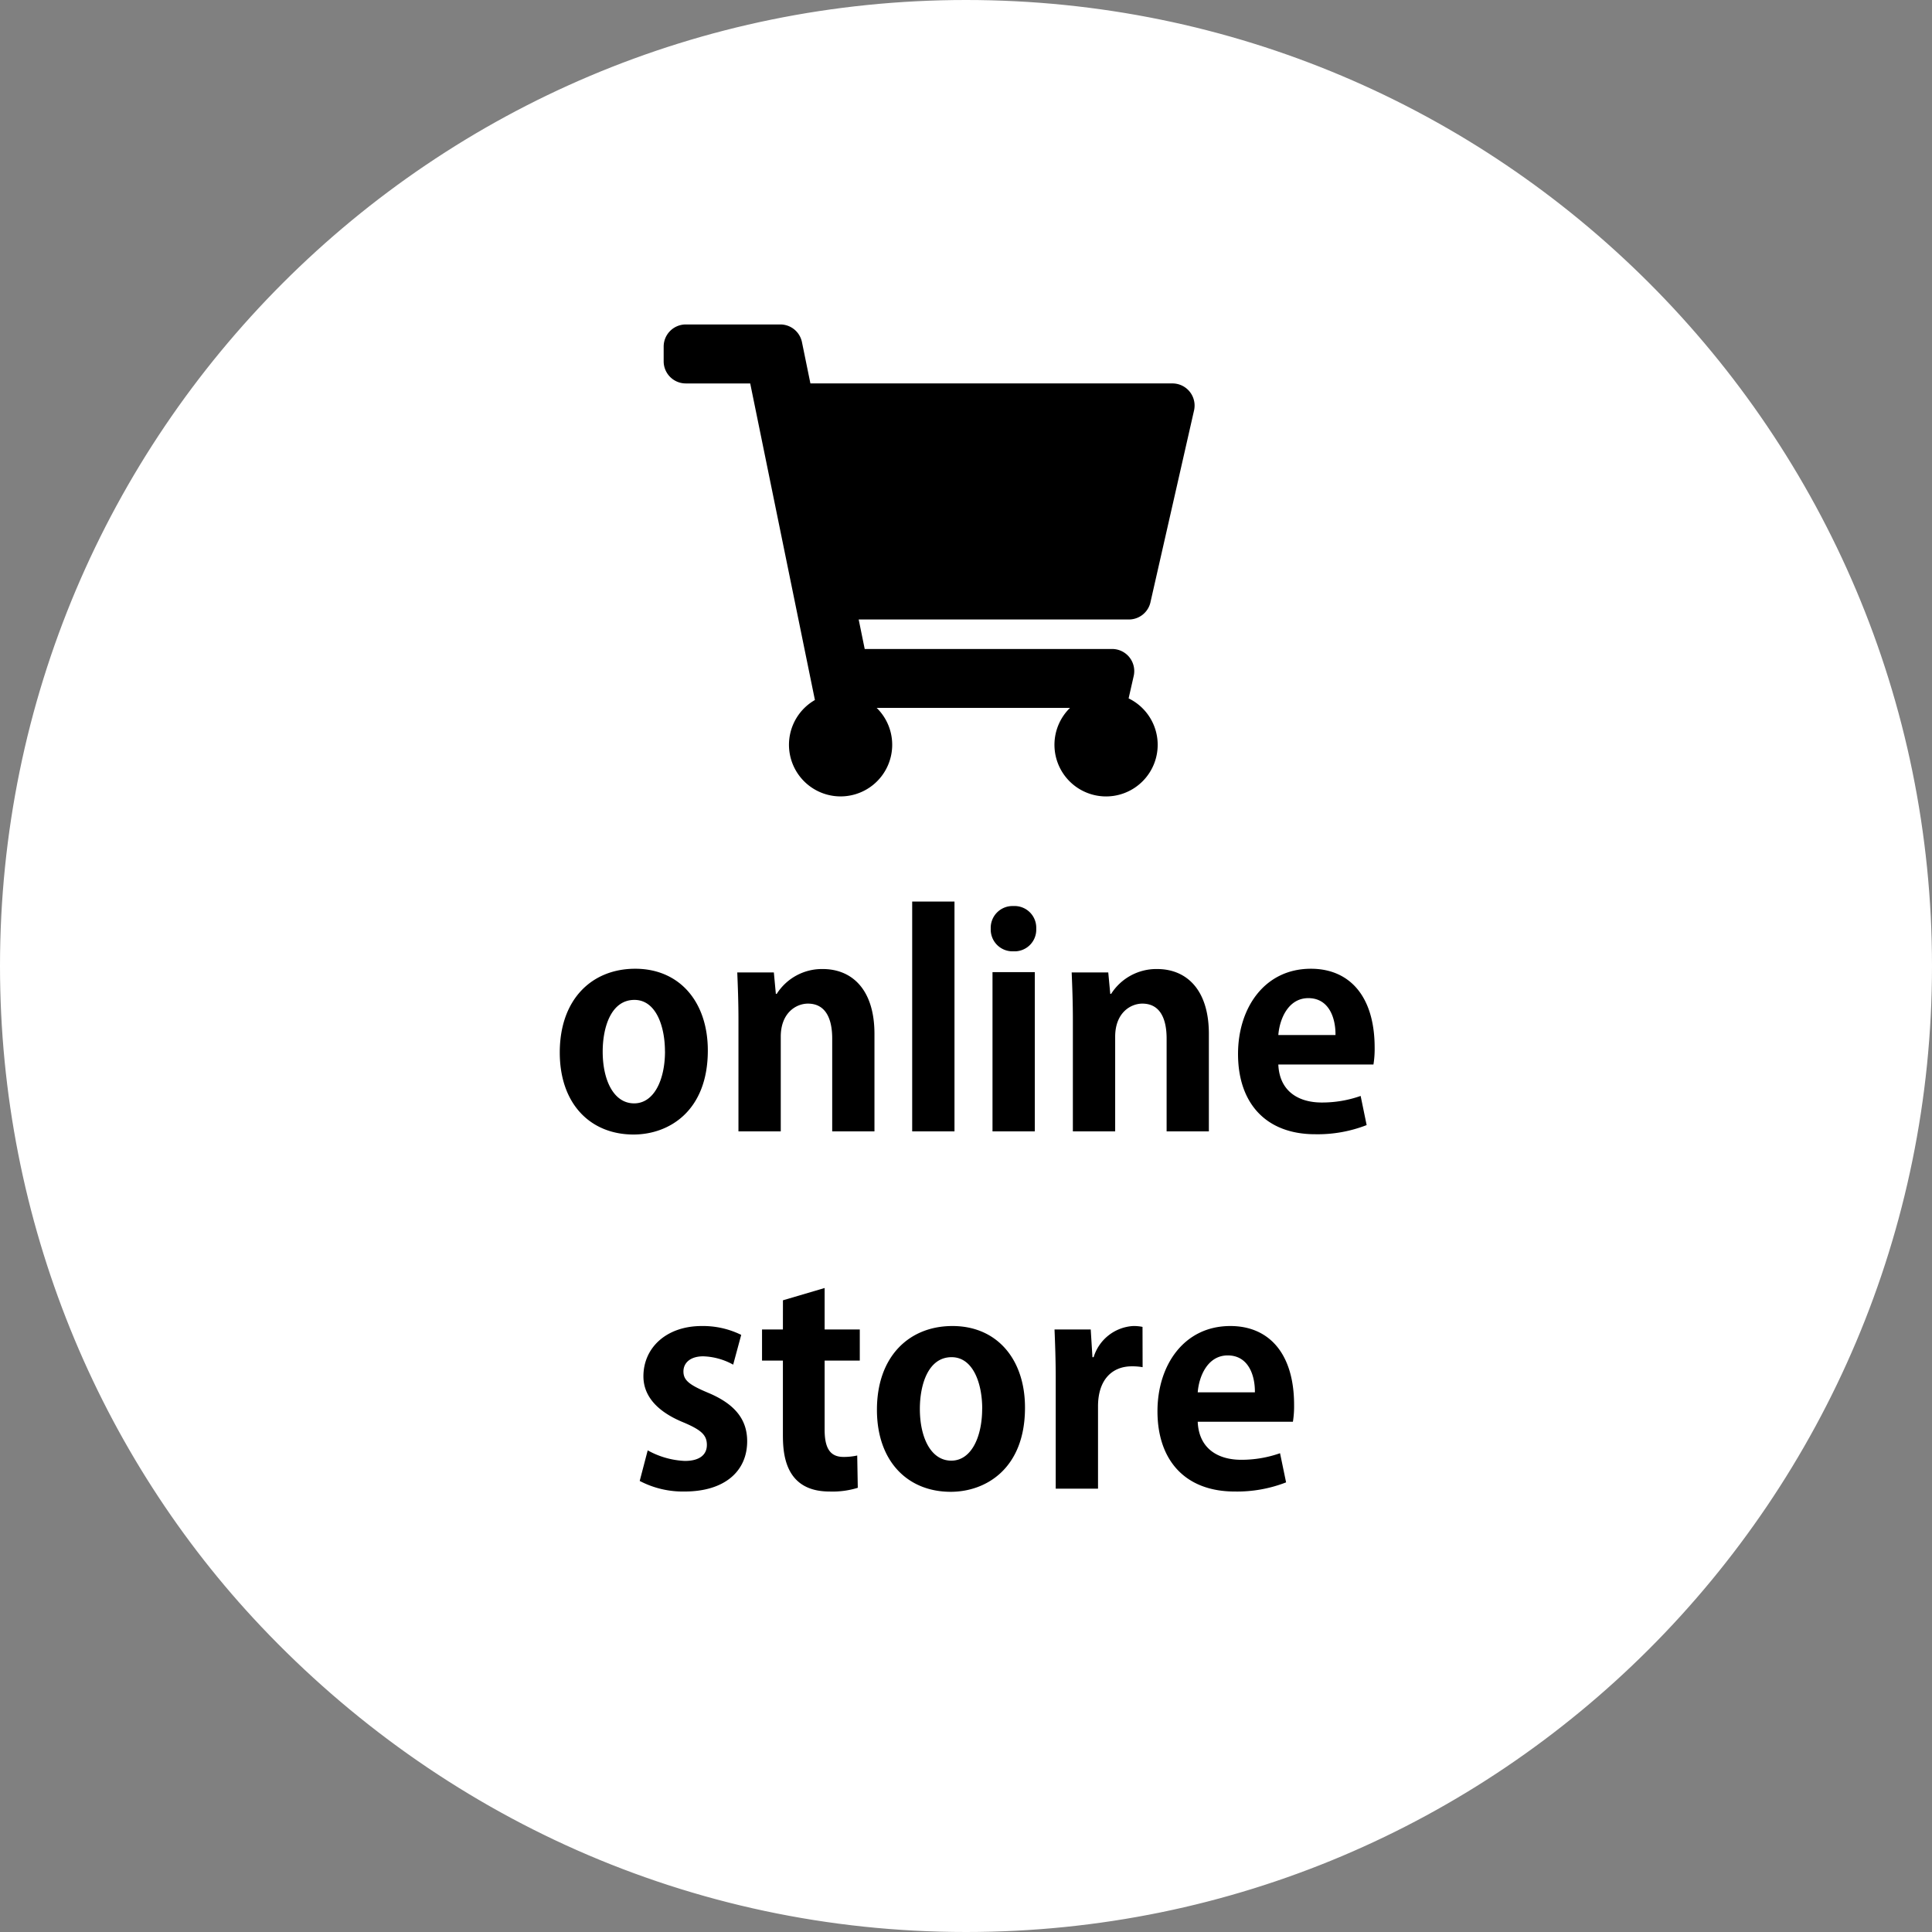
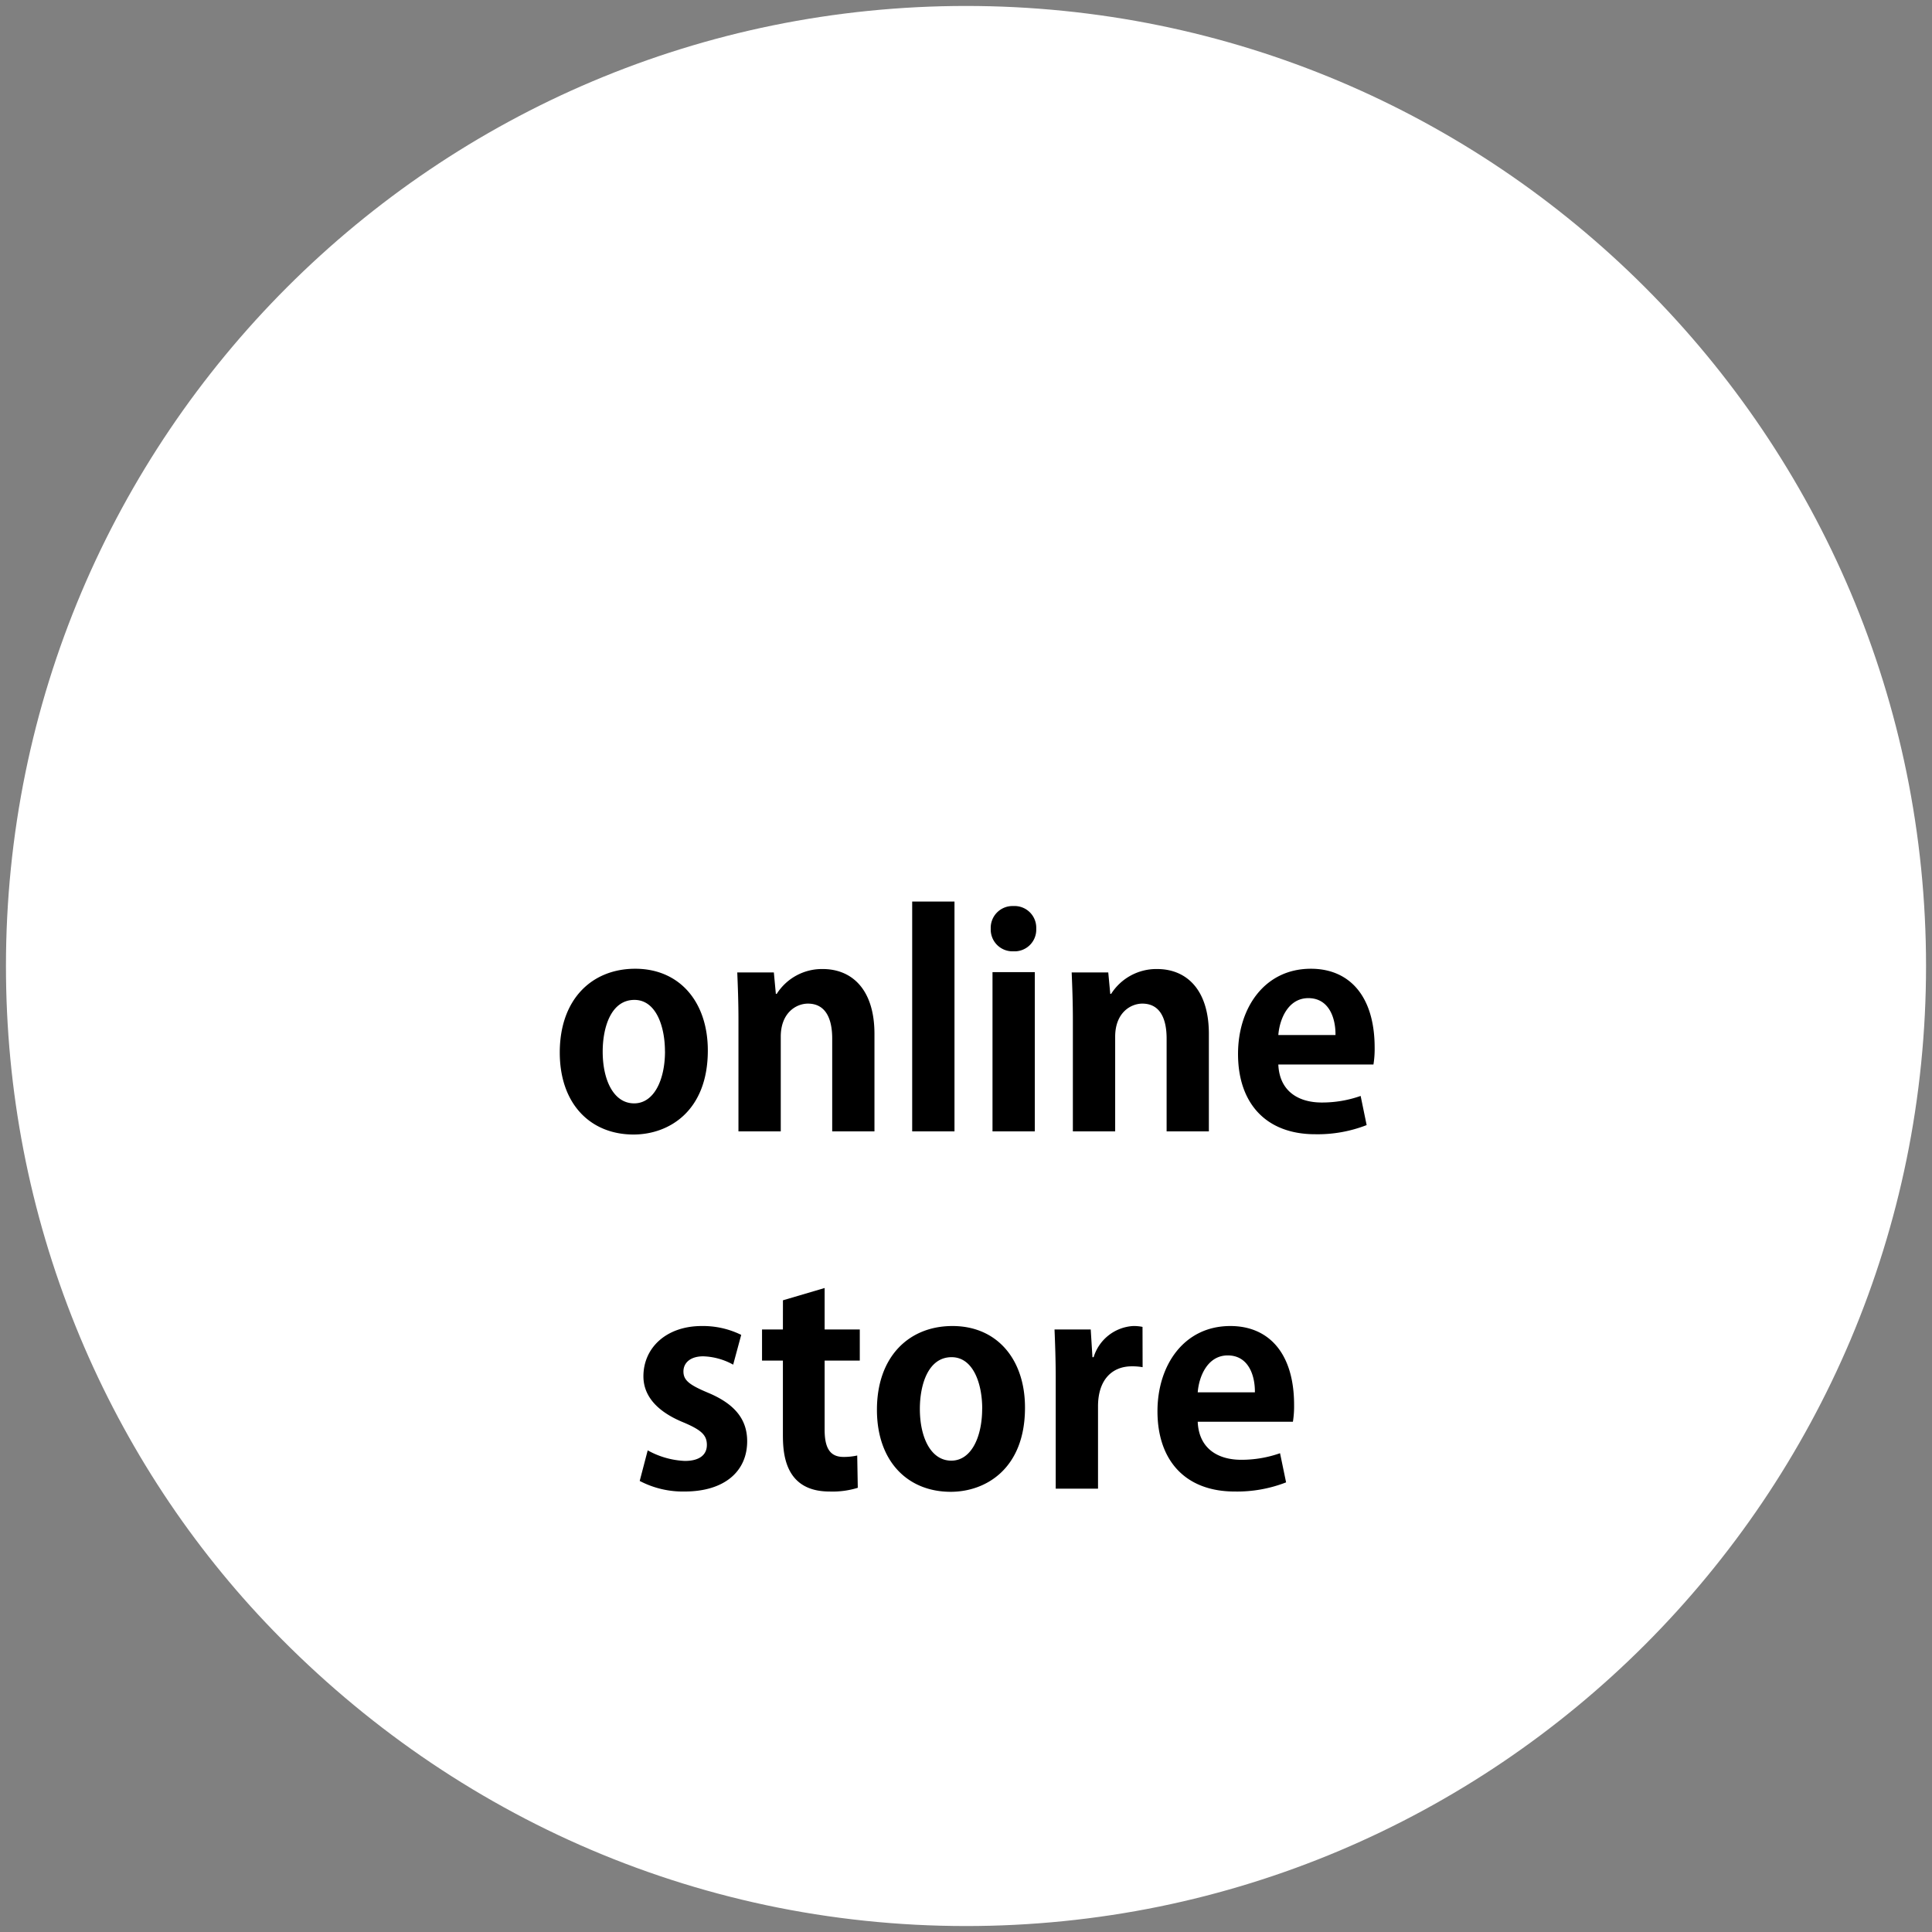
<svg xmlns="http://www.w3.org/2000/svg" width="162.227" height="162.227" viewBox="0 0 162.227 162.227">
  <rect x="0" y="0" width="162.227" height="162.227" fill="#808080" stroke="none" />
  <g id="btn_store" transform="translate(-1774 -10)">
    <g id="パス_1" data-name="パス 1" transform="translate(1774 10)" fill="#fff">
      <path d="M 81.113 161.727 C 75.442 161.727 69.784 161.134 64.296 159.966 C 58.94 158.826 53.68 157.124 48.663 154.907 C 43.729 152.727 38.979 150.027 34.545 146.881 C 30.146 143.761 26.018 140.174 22.276 136.22 C 18.925 132.68 15.88 128.79 13.225 124.66 C 10.54 120.483 8.232 116.025 6.367 111.41 C 2.474 101.781 0.5 91.588 0.5 81.113 C 0.5 75.643 1.051 70.177 2.138 64.866 C 3.197 59.691 4.777 54.6 6.835 49.735 C 8.855 44.959 11.356 40.352 14.267 36.042 C 17.151 31.773 20.463 27.759 24.111 24.111 C 27.759 20.463 31.773 17.151 36.042 14.267 C 40.352 11.356 44.959 8.855 49.735 6.835 C 54.6 4.777 59.691 3.197 64.866 2.138 C 70.177 1.051 75.643 0.5 81.113 0.5 C 86.583 0.5 92.049 1.051 97.36 2.138 C 102.536 3.197 107.627 4.777 112.491 6.835 C 117.268 8.855 121.875 11.356 126.185 14.267 C 130.453 17.151 134.467 20.463 138.115 24.111 C 141.764 27.759 145.075 31.773 147.959 36.042 C 150.871 40.352 153.371 44.959 155.392 49.735 C 157.449 54.6 159.03 59.691 160.089 64.866 C 161.176 70.177 161.727 75.643 161.727 81.113 C 161.727 86.583 161.176 92.049 160.089 97.36 C 159.03 102.536 157.449 107.627 155.392 112.491 C 153.371 117.268 150.871 121.875 147.959 126.185 C 145.075 130.453 141.764 134.467 138.115 138.115 C 134.467 141.764 130.453 145.075 126.185 147.959 C 121.875 150.871 117.268 153.371 112.491 155.392 C 107.627 157.449 102.536 159.03 97.36 160.089 C 92.049 161.176 86.583 161.727 81.113 161.727 Z" stroke="none" />
-       <path d="M 81.113 1 C 75.677 1 70.245 1.548 64.967 2.628 C 59.823 3.68 54.764 5.251 49.93 7.295 C 45.183 9.303 40.605 11.788 36.322 14.681 C 32.08 17.548 28.09 20.839 24.465 24.465 C 20.839 28.09 17.548 32.08 14.681 36.322 C 11.788 40.605 9.303 45.183 7.295 49.93 C 5.251 54.764 3.68 59.823 2.628 64.967 C 1.548 70.245 1 75.677 1 81.113 C 1 91.523 2.962 101.653 6.83 111.222 C 8.684 115.809 10.977 120.239 13.645 124.39 C 16.283 128.494 19.309 132.359 22.64 135.877 C 26.359 139.806 30.462 143.372 34.834 146.474 C 39.241 149.6 43.961 152.283 48.865 154.45 C 53.85 156.653 59.077 158.344 64.4 159.477 C 69.854 160.638 75.477 161.227 81.113 161.227 C 86.55 161.227 91.982 160.679 97.26 159.599 C 102.403 158.546 107.462 156.976 112.297 154.931 C 117.044 152.924 121.622 150.438 125.905 147.545 C 130.147 144.679 134.136 141.387 137.762 137.762 C 141.387 134.136 144.679 130.147 147.545 125.905 C 150.438 121.622 152.924 117.044 154.931 112.297 C 156.976 107.462 158.546 102.403 159.599 97.26 C 160.679 91.982 161.227 86.55 161.227 81.113 C 161.227 75.677 160.679 70.245 159.599 64.967 C 158.546 59.823 156.976 54.764 154.931 49.93 C 152.924 45.183 150.438 40.605 147.545 36.322 C 144.679 32.08 141.387 28.09 137.762 24.465 C 134.136 20.839 130.147 17.548 125.905 14.681 C 121.622 11.788 117.044 9.303 112.297 7.295 C 107.462 5.251 102.403 3.68 97.26 2.628 C 91.982 1.548 86.55 1 81.113 1 M 81.113 -1.52587890625e-05 C 125.911 -1.52587890625e-05 162.227 36.316 162.227 81.113 C 162.227 125.911 125.911 162.227 81.113 162.227 C 57.908 162.227 36.979 152.482 21.913 136.564 C 8.437 122.328 -1.52587890625e-05 102.706 -1.52587890625e-05 81.113 C -1.52587890625e-05 36.316 36.316 -1.52587890625e-05 81.113 -1.52587890625e-05 Z" stroke="none" fill="#fff" />
    </g>
    <path id="パス_1032" data-name="パス 1032" d="M-27.888-13.656c-3.624,0-6.336,2.544-6.336,7.032,0,4.344,2.592,6.888,6.192,6.888,2.976,0,6.24-1.968,6.24-7.056C-21.792-10.848-24.144-13.656-27.888-13.656Zm2.5,6.936c0,2.376-.912,4.368-2.592,4.368-1.728,0-2.64-1.968-2.64-4.344,0-2.04.7-4.344,2.664-4.344C-26.136-11.04-25.392-8.808-25.392-6.72ZM-7.8-8.184c0-3.744-1.9-5.448-4.344-5.448a4.5,4.5,0,0,0-3.864,2.088h-.072l-.168-1.8H-19.32c.048,1.176.1,2.448.1,4.008V0h3.552V-7.944c0-2.04,1.32-2.784,2.28-2.784,1.512,0,2.04,1.3,2.04,2.928V0H-7.8ZM-1.08-19.3H-4.632V0H-1.08Zm6.864,2.28a1.821,1.821,0,0,0-1.92-1.9,1.828,1.828,0,0,0-1.9,1.9,1.828,1.828,0,0,0,1.9,1.9A1.82,1.82,0,0,0,5.784-17.016Zm-.12,3.648H2.112V0H5.664ZM20.28-8.184c0-3.744-1.9-5.448-4.344-5.448a4.5,4.5,0,0,0-3.864,2.088H12l-.168-1.8H8.76c.048,1.176.1,2.448.1,4.008V0h3.552V-7.944c0-2.04,1.32-2.784,2.28-2.784,1.512,0,2.04,1.3,2.04,2.928V0H20.28ZM33.024-2.976a9.734,9.734,0,0,1-3.264.552c-1.92,0-3.552-.912-3.648-3.192H34.1a8.2,8.2,0,0,0,.1-1.416c0-4.32-2.112-6.624-5.352-6.624-3.912,0-6.12,3.312-6.12,7.152,0,4.152,2.352,6.744,6.48,6.744a11.313,11.313,0,0,0,4.32-.768ZM26.112-8.088c.1-1.32.816-3.1,2.52-3.1,1.752,0,2.3,1.7,2.28,3.1Zm-45.1,25.176a7.267,7.267,0,0,0-3.312-.744c-2.976,0-4.9,1.824-4.9,4.224,0,1.464.912,2.88,3.408,3.888,1.464.624,1.92,1.056,1.92,1.872s-.6,1.344-1.848,1.344a7.024,7.024,0,0,1-3.12-.888l-.672,2.568a7.8,7.8,0,0,0,3.768.888c3.336,0,5.256-1.68,5.256-4.224,0-1.848-1.056-3.144-3.312-4.08-1.536-.648-2.04-1.032-2.04-1.776,0-.72.576-1.272,1.656-1.272a5.509,5.509,0,0,1,2.52.7Zm3.5-.456h-1.752v2.616h1.752v6.168c0,1.488.072,4.824,3.912,4.824a7.157,7.157,0,0,0,2.376-.312l-.048-2.712a5.144,5.144,0,0,1-1.152.12c-1.08,0-1.584-.672-1.584-2.28V19.248h2.952V16.632h-2.952v-3.48l-3.5,1.032Zm14.232-.288c-3.624,0-6.336,2.544-6.336,7.032,0,4.344,2.592,6.888,6.192,6.888,2.976,0,6.24-1.968,6.24-7.056C4.848,19.152,2.5,16.344-1.248,16.344Zm2.5,6.936c0,2.376-.912,4.368-2.592,4.368-1.728,0-2.64-1.968-2.64-4.344,0-2.04.7-4.344,2.664-4.344C.5,18.96,1.248,21.192,1.248,23.28Zm13.464-6.864a3.715,3.715,0,0,0-.792-.072,3.7,3.7,0,0,0-3.312,2.616h-.1l-.144-2.328H7.32c.048,1.2.1,2.52.1,4.176V30h3.552V23.088c0-2.28,1.224-3.36,2.832-3.36a5.017,5.017,0,0,1,.912.072ZM26.256,27.024a9.734,9.734,0,0,1-3.264.552c-1.92,0-3.552-.912-3.648-3.192h7.992a8.2,8.2,0,0,0,.1-1.416c0-4.32-2.112-6.624-5.352-6.624-3.912,0-6.12,3.312-6.12,7.152,0,4.152,2.352,6.744,6.48,6.744a11.313,11.313,0,0,0,4.32-.768Zm-6.912-5.112c.1-1.32.816-3.1,2.52-3.1,1.752,0,2.3,1.7,2.28,3.1Z" transform="translate(1855.227 105)" />
-     <path id="shopping-cart" d="M40.876,23.321l3.659-16.1a1.859,1.859,0,0,0-1.813-2.269h-30.4l-.71-3.469A1.855,1.855,0,0,0,9.793,0H1.858A1.858,1.858,0,0,0,0,1.858V3.1A1.858,1.858,0,0,0,1.858,4.953H7.267L12.7,31.535a4.334,4.334,0,1,0,5.188.663H34.118a4.334,4.334,0,1,0,4.923-.8l.427-1.879a1.857,1.857,0,0,0-1.812-2.269H16.881l-.506-2.477H39.064a1.858,1.858,0,0,0,1.812-1.446Z" transform="translate(1829.727 37.244)" />
  </g>
</svg>